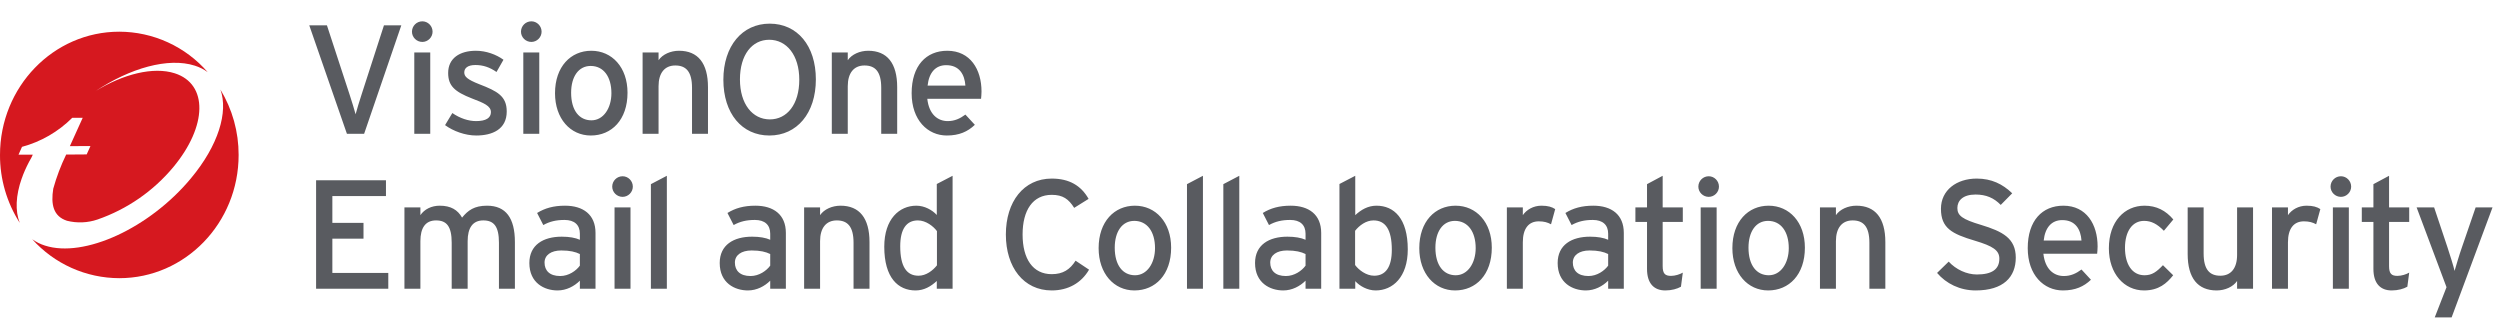
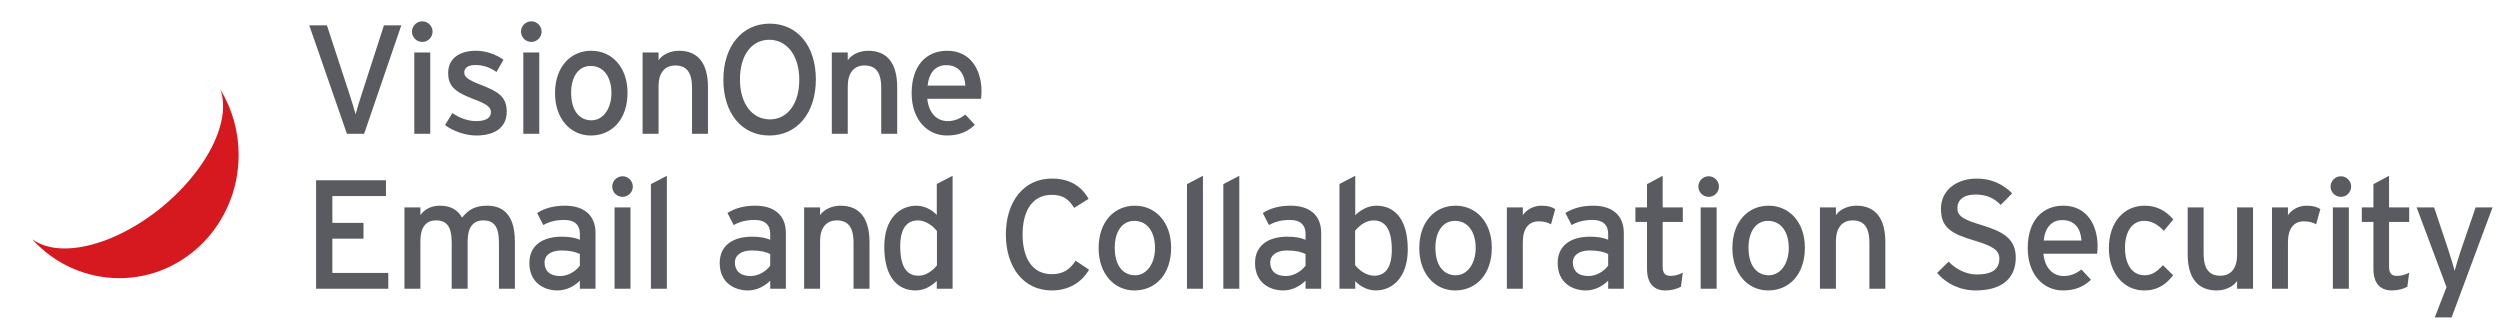
<svg xmlns="http://www.w3.org/2000/svg" width="355" height="46" viewBox="0 0 355 46" fill="none">
-   <path d="M3.086 25.335L3.111 25.282L3.178 25.099L3.241 24.923L3.266 24.849C3.604 23.995 4.004 23.167 4.464 22.373L4.658 21.96L2.628 21.967L3.123 20.853C5.822 20.127 8.282 18.704 10.259 16.728H11.745L9.922 20.749L12.844 20.742L12.308 21.927L9.396 21.948C8.639 23.503 8.026 25.125 7.563 26.791C7.204 29.023 7.563 30.715 9.509 31.348C10.94 31.708 12.445 31.647 13.842 31.171C18.039 29.717 21.761 27.146 24.606 23.735C29.464 17.891 29.555 11.932 24.817 10.408C21.778 9.435 17.488 10.51 13.528 12.961C18.471 9.656 23.906 8.12 27.662 9.323C28.319 9.528 28.938 9.84 29.492 10.246C27.932 8.447 26.004 7.003 23.838 6.012C21.673 5.02 19.32 4.505 16.938 4.5C7.581 4.5 7.99571e-05 12.337 7.99571e-05 22.007C-0.01 25.422 0.963 28.768 2.804 31.645C2.134 29.942 2.233 27.753 3.086 25.334" fill="#D6181F" />
  <path d="M31.299 12.719C32.439 15.892 31.018 20.647 27.101 25.336C21.227 32.398 11.945 36.667 6.385 34.872C5.737 34.671 5.127 34.366 4.576 33.97C6.134 35.706 8.04 37.095 10.169 38.048C12.298 39.001 14.604 39.496 16.937 39.501C26.304 39.501 33.884 31.661 33.884 22.008C33.892 18.733 32.998 15.519 31.299 12.719Z" fill="#D6181F" />
  <path d="M54.521 3.6H56.985L51.705 19H49.263L43.917 3.6H46.425L49.637 13.412C49.923 14.314 50.363 15.678 50.495 16.228C50.627 15.678 51.067 14.292 51.353 13.39L54.521 3.6ZM59.973 3.028C60.765 3.028 61.425 3.688 61.425 4.502C61.425 5.294 60.765 5.954 59.973 5.954C59.159 5.954 58.499 5.294 58.499 4.502C58.499 3.688 59.159 3.028 59.973 3.028ZM61.095 7.45V19H58.829V7.45H61.095ZM68.061 11.96C70.635 12.95 71.955 13.654 71.955 15.832C71.955 18.384 69.887 19.242 67.621 19.242C66.059 19.242 64.365 18.626 63.199 17.768L64.233 16.052C65.311 16.8 66.521 17.196 67.599 17.196C69.029 17.196 69.711 16.734 69.711 15.92C69.711 15.04 68.699 14.622 67.027 13.984C64.541 13.016 63.639 12.18 63.639 10.354C63.639 8.286 65.267 7.208 67.577 7.208C69.029 7.208 70.459 7.736 71.493 8.484L70.503 10.222C69.557 9.562 68.611 9.232 67.511 9.232C66.411 9.232 65.927 9.672 65.927 10.288C65.927 10.86 66.323 11.278 68.061 11.96ZM75.454 3.028C76.246 3.028 76.906 3.688 76.906 4.502C76.906 5.294 76.246 5.954 75.454 5.954C74.64 5.954 73.98 5.294 73.98 4.502C73.98 3.688 74.64 3.028 75.454 3.028ZM76.576 7.45V19H74.31V7.45H76.576ZM83.96 7.208C86.908 7.208 89.108 9.562 89.108 13.17C89.108 16.998 86.864 19.242 83.894 19.242C80.99 19.242 78.812 16.844 78.812 13.236C78.812 9.452 81.056 7.208 83.96 7.208ZM83.982 17.086C85.698 17.086 86.82 15.348 86.82 13.236C86.82 10.882 85.698 9.364 83.872 9.364C82.156 9.364 81.1 10.882 81.1 13.17C81.1 15.7 82.266 17.086 83.982 17.086ZM100.533 12.378V19H98.267V12.466C98.267 10.134 97.387 9.298 95.891 9.298C94.373 9.298 93.515 10.376 93.515 12.246V19H91.249V7.45H93.515V8.55C94.087 7.714 95.231 7.208 96.419 7.208C99.103 7.208 100.533 8.968 100.533 12.378ZM109.296 3.358C113.212 3.358 115.852 6.482 115.852 11.278C115.852 16.074 113.168 19.242 109.252 19.242C105.358 19.242 102.718 16.118 102.718 11.322C102.718 6.526 105.402 3.358 109.296 3.358ZM109.318 16.954C111.76 16.954 113.498 14.82 113.498 11.322C113.498 7.824 111.694 5.646 109.23 5.646C106.788 5.646 105.072 7.78 105.072 11.278C105.072 14.776 106.854 16.954 109.318 16.954ZM127.4 12.378V19H125.134V12.466C125.134 10.134 124.254 9.298 122.758 9.298C121.24 9.298 120.382 10.376 120.382 12.246V19H118.116V7.45H120.382V8.55C120.954 7.714 122.098 7.208 123.286 7.208C125.97 7.208 127.4 8.968 127.4 12.378ZM134.513 7.208C137.791 7.208 139.375 9.87 139.375 12.994C139.375 13.412 139.331 13.786 139.309 14.028H131.675C131.917 16.25 133.171 17.196 134.579 17.196C135.547 17.196 136.317 16.844 137.087 16.272L138.429 17.724C137.417 18.692 136.207 19.242 134.447 19.242C131.741 19.242 129.453 17.064 129.453 13.236C129.453 9.32 131.521 7.208 134.513 7.208ZM131.719 12.158H137.087C136.977 10.574 136.229 9.254 134.359 9.254C132.841 9.254 131.917 10.31 131.719 12.158ZM55.137 38.756V41H44.885V25.6H54.807V27.844H47.195V31.65H51.617V33.894H47.195V38.756H55.137ZM73.116 34.378V41H70.85V34.466C70.85 32.134 70.124 31.298 68.628 31.298C67.11 31.298 66.406 32.376 66.406 34.246V41H64.14V34.466C64.14 32.134 63.414 31.298 61.918 31.298C60.4 31.298 59.696 32.376 59.696 34.246V41H57.43V29.45H59.696V30.55C60.268 29.714 61.258 29.208 62.446 29.208C64.008 29.208 64.998 29.802 65.614 30.902C66.45 29.868 67.352 29.208 69.156 29.208C71.84 29.208 73.116 30.968 73.116 34.378ZM79.547 39.196C80.757 39.196 81.813 38.448 82.341 37.722V36.072C81.725 35.764 80.933 35.566 79.701 35.566C78.249 35.566 77.325 36.226 77.325 37.282C77.325 38.426 78.051 39.196 79.547 39.196ZM84.563 33.08V41H82.341V39.856C81.549 40.648 80.427 41.242 79.173 41.242C77.303 41.242 75.169 40.186 75.169 37.348C75.169 34.774 77.149 33.608 79.767 33.608C80.845 33.608 81.703 33.762 82.341 34.048V33.19C82.341 31.936 81.571 31.232 80.163 31.232C78.975 31.232 78.051 31.452 77.149 31.958L76.269 30.242C77.369 29.56 78.601 29.208 80.229 29.208C82.803 29.208 84.563 30.462 84.563 33.08ZM88.409 25.028C89.201 25.028 89.861 25.688 89.861 26.502C89.861 27.294 89.201 27.954 88.409 27.954C87.595 27.954 86.935 27.294 86.935 26.502C86.935 25.688 87.595 25.028 88.409 25.028ZM89.531 29.45V41H87.265V29.45H89.531ZM94.693 24.962V41H92.427V26.15L94.693 24.962ZM106.577 39.196C107.787 39.196 108.843 38.448 109.371 37.722V36.072C108.755 35.764 107.963 35.566 106.731 35.566C105.279 35.566 104.355 36.226 104.355 37.282C104.355 38.426 105.081 39.196 106.577 39.196ZM111.593 33.08V41H109.371V39.856C108.579 40.648 107.457 41.242 106.203 41.242C104.333 41.242 102.199 40.186 102.199 37.348C102.199 34.774 104.179 33.608 106.797 33.608C107.875 33.608 108.733 33.762 109.371 34.048V33.19C109.371 31.936 108.601 31.232 107.193 31.232C106.005 31.232 105.081 31.452 104.179 31.958L103.299 30.242C104.399 29.56 105.631 29.208 107.259 29.208C109.833 29.208 111.593 30.462 111.593 33.08ZM123.469 34.378V41H121.203V34.466C121.203 32.134 120.323 31.298 118.827 31.298C117.309 31.298 116.451 32.376 116.451 34.246V41H114.185V29.45H116.451V30.55C117.023 29.714 118.167 29.208 119.355 29.208C122.039 29.208 123.469 30.968 123.469 34.378ZM130.428 39.152C131.506 39.152 132.452 38.426 133.046 37.678V32.816C132.54 32.134 131.484 31.298 130.34 31.298C128.712 31.298 127.832 32.53 127.832 34.972C127.832 37.876 128.756 39.152 130.428 39.152ZM135.268 24.962V41H133.024V39.9C132.188 40.67 131.22 41.242 130.01 41.242C127.524 41.242 125.566 39.438 125.566 35.038C125.566 31.078 127.722 29.208 130.12 29.208C131.286 29.208 132.386 29.824 133.024 30.528V26.128L135.268 24.962ZM152.732 37.018L154.646 38.294C153.546 40.186 151.676 41.242 149.344 41.242C145.362 41.242 142.832 37.964 142.832 33.3C142.832 28.636 145.362 25.358 149.344 25.358C151.852 25.358 153.524 26.37 154.58 28.24L152.534 29.516C151.742 28.262 150.928 27.668 149.344 27.668C146.66 27.668 145.208 29.846 145.208 33.3C145.208 36.754 146.66 38.932 149.344 38.932C150.95 38.932 151.94 38.272 152.732 37.018ZM161.153 29.208C164.101 29.208 166.301 31.562 166.301 35.17C166.301 38.998 164.057 41.242 161.087 41.242C158.183 41.242 156.005 38.844 156.005 35.236C156.005 31.452 158.249 29.208 161.153 29.208ZM161.175 39.086C162.891 39.086 164.013 37.348 164.013 35.236C164.013 32.882 162.891 31.364 161.065 31.364C159.349 31.364 158.293 32.882 158.293 35.17C158.293 37.7 159.459 39.086 161.175 39.086ZM170.817 24.962V41H168.551V26.15L170.817 24.962ZM175.98 24.962V41H173.714V26.15L175.98 24.962ZM182.594 39.196C183.804 39.196 184.86 38.448 185.388 37.722V36.072C184.772 35.764 183.98 35.566 182.748 35.566C181.296 35.566 180.372 36.226 180.372 37.282C180.372 38.426 181.098 39.196 182.594 39.196ZM187.61 33.08V41H185.388V39.856C184.596 40.648 183.474 41.242 182.22 41.242C180.35 41.242 178.216 40.186 178.216 37.348C178.216 34.774 180.196 33.608 182.814 33.608C183.892 33.608 184.75 33.762 185.388 34.048V33.19C185.388 31.936 184.618 31.232 183.21 31.232C182.022 31.232 181.098 31.452 180.196 31.958L179.316 30.242C180.416 29.56 181.648 29.208 183.276 29.208C185.85 29.208 187.61 30.462 187.61 33.08ZM195.46 29.208C197.946 29.208 199.904 31.012 199.904 35.412C199.904 39.372 197.748 41.242 195.35 41.242C194.184 41.242 193.084 40.626 192.446 39.922V41H190.202V26.128L192.446 24.962V30.55C193.282 29.78 194.25 29.208 195.46 29.208ZM195.13 39.152C196.758 39.152 197.638 37.92 197.638 35.478C197.638 32.574 196.714 31.298 195.042 31.298C193.964 31.298 193.018 32.024 192.424 32.772V37.634C192.93 38.316 193.986 39.152 195.13 39.152ZM206.687 29.208C209.635 29.208 211.835 31.562 211.835 35.17C211.835 38.998 209.591 41.242 206.621 41.242C203.717 41.242 201.539 38.844 201.539 35.236C201.539 31.452 203.783 29.208 206.687 29.208ZM206.709 39.086C208.425 39.086 209.547 37.348 209.547 35.236C209.547 32.882 208.425 31.364 206.599 31.364C204.883 31.364 203.827 32.882 203.827 35.17C203.827 37.7 204.993 39.086 206.709 39.086ZM218.881 29.208C219.805 29.208 220.377 29.384 220.839 29.692L220.245 31.848C219.761 31.584 219.255 31.43 218.507 31.43C217.077 31.43 216.241 32.442 216.241 34.4V41H213.975V29.45H216.241V30.55C216.769 29.78 217.737 29.208 218.881 29.208ZM225.565 39.196C226.775 39.196 227.831 38.448 228.359 37.722V36.072C227.743 35.764 226.951 35.566 225.719 35.566C224.267 35.566 223.343 36.226 223.343 37.282C223.343 38.426 224.069 39.196 225.565 39.196ZM230.581 33.08V41H228.359V39.856C227.567 40.648 226.445 41.242 225.191 41.242C223.321 41.242 221.187 40.186 221.187 37.348C221.187 34.774 223.167 33.608 225.785 33.608C226.863 33.608 227.721 33.762 228.359 34.048V33.19C228.359 31.936 227.589 31.232 226.181 31.232C224.993 31.232 224.069 31.452 223.167 31.958L222.287 30.242C223.387 29.56 224.619 29.208 226.247 29.208C228.821 29.208 230.581 30.462 230.581 33.08ZM237.287 39.174C237.881 39.174 238.541 38.954 238.959 38.712L238.695 40.714C238.145 41.022 237.375 41.242 236.473 41.242C234.867 41.242 233.877 40.252 233.877 38.184V31.518H232.227V29.45H233.877V26.15L236.099 24.962V29.45H238.959V31.518H236.099V37.788C236.099 38.866 236.451 39.174 237.287 39.174ZM242.64 25.028C243.432 25.028 244.092 25.688 244.092 26.502C244.092 27.294 243.432 27.954 242.64 27.954C241.826 27.954 241.166 27.294 241.166 26.502C241.166 25.688 241.826 25.028 242.64 25.028ZM243.762 29.45V41H241.496V29.45H243.762ZM251.146 29.208C254.094 29.208 256.294 31.562 256.294 35.17C256.294 38.998 254.05 41.242 251.08 41.242C248.176 41.242 245.998 38.844 245.998 35.236C245.998 31.452 248.242 29.208 251.146 29.208ZM251.168 39.086C252.884 39.086 254.006 37.348 254.006 35.236C254.006 32.882 252.884 31.364 251.058 31.364C249.342 31.364 248.286 32.882 248.286 35.17C248.286 37.7 249.452 39.086 251.168 39.086ZM267.719 34.378V41H265.453V34.466C265.453 32.134 264.573 31.298 263.077 31.298C261.559 31.298 260.701 32.376 260.701 34.246V41H258.435V29.45H260.701V30.55C261.273 29.714 262.417 29.208 263.605 29.208C266.289 29.208 267.719 30.968 267.719 34.378ZM281.312 31.936C284.348 32.86 286.24 33.828 286.24 36.578C286.24 39.35 284.48 41.242 280.542 41.242C278.298 41.242 276.362 40.274 275.064 38.756L276.714 37.15C277.748 38.272 279.266 38.976 280.718 38.976C282.874 38.976 283.908 38.228 283.908 36.732C283.908 35.544 283.006 34.95 280.432 34.18C277.176 33.212 275.614 32.398 275.614 29.648C275.614 26.986 277.858 25.358 280.696 25.358C282.786 25.358 284.37 26.128 285.734 27.448L284.106 29.098C283.138 28.108 282.038 27.624 280.52 27.624C278.716 27.624 277.946 28.504 277.946 29.538C277.946 30.616 278.65 31.144 281.312 31.936ZM292.998 29.208C296.276 29.208 297.86 31.87 297.86 34.994C297.86 35.412 297.816 35.786 297.794 36.028H290.16C290.402 38.25 291.656 39.196 293.064 39.196C294.032 39.196 294.802 38.844 295.572 38.272L296.914 39.724C295.902 40.692 294.692 41.242 292.932 41.242C290.226 41.242 287.938 39.064 287.938 35.236C287.938 31.32 290.006 29.208 292.998 29.208ZM290.204 34.158H295.572C295.462 32.574 294.714 31.254 292.844 31.254C291.326 31.254 290.402 32.31 290.204 34.158ZM304.52 29.208C306.214 29.208 307.534 29.89 308.612 31.166L307.27 32.772C306.324 31.804 305.488 31.364 304.454 31.364C302.804 31.364 301.748 32.838 301.748 35.192C301.748 37.458 302.716 39.086 304.52 39.086C305.598 39.086 306.236 38.602 307.138 37.656L308.59 39.086C307.688 40.23 306.544 41.242 304.454 41.242C301.638 41.242 299.46 38.866 299.46 35.258C299.46 31.43 301.704 29.208 304.52 29.208ZM319.933 29.45V41H317.667V39.9C317.095 40.736 315.951 41.242 314.763 41.242C312.079 41.242 310.649 39.482 310.649 36.072V29.45H312.915V35.984C312.915 38.316 313.795 39.152 315.291 39.152C316.809 39.152 317.667 38.074 317.667 36.204V29.45H319.933ZM327.53 29.208C328.454 29.208 329.026 29.384 329.488 29.692L328.894 31.848C328.41 31.584 327.904 31.43 327.156 31.43C325.726 31.43 324.89 32.442 324.89 34.4V41H322.624V29.45H324.89V30.55C325.418 29.78 326.386 29.208 327.53 29.208ZM332.413 25.028C333.205 25.028 333.865 25.688 333.865 26.502C333.865 27.294 333.205 27.954 332.413 27.954C331.599 27.954 330.939 27.294 330.939 26.502C330.939 25.688 331.599 25.028 332.413 25.028ZM333.535 29.45V41H331.269V29.45H333.535ZM340.435 39.174C341.029 39.174 341.689 38.954 342.107 38.712L341.843 40.714C341.293 41.022 340.523 41.242 339.621 41.242C338.015 41.242 337.025 40.252 337.025 38.184V31.518H335.375V29.45H337.025V26.15L339.247 24.962V29.45H342.107V31.518H339.247V37.788C339.247 38.866 339.599 39.174 340.435 39.174ZM351.541 29.45H353.939L348.131 45.07H345.733L347.405 40.78L343.159 29.45H345.645L347.537 35.104C347.867 36.116 348.417 37.832 348.549 38.47C348.747 37.788 349.231 36.138 349.583 35.148L351.541 29.45Z" fill="#595B60" />
</svg>